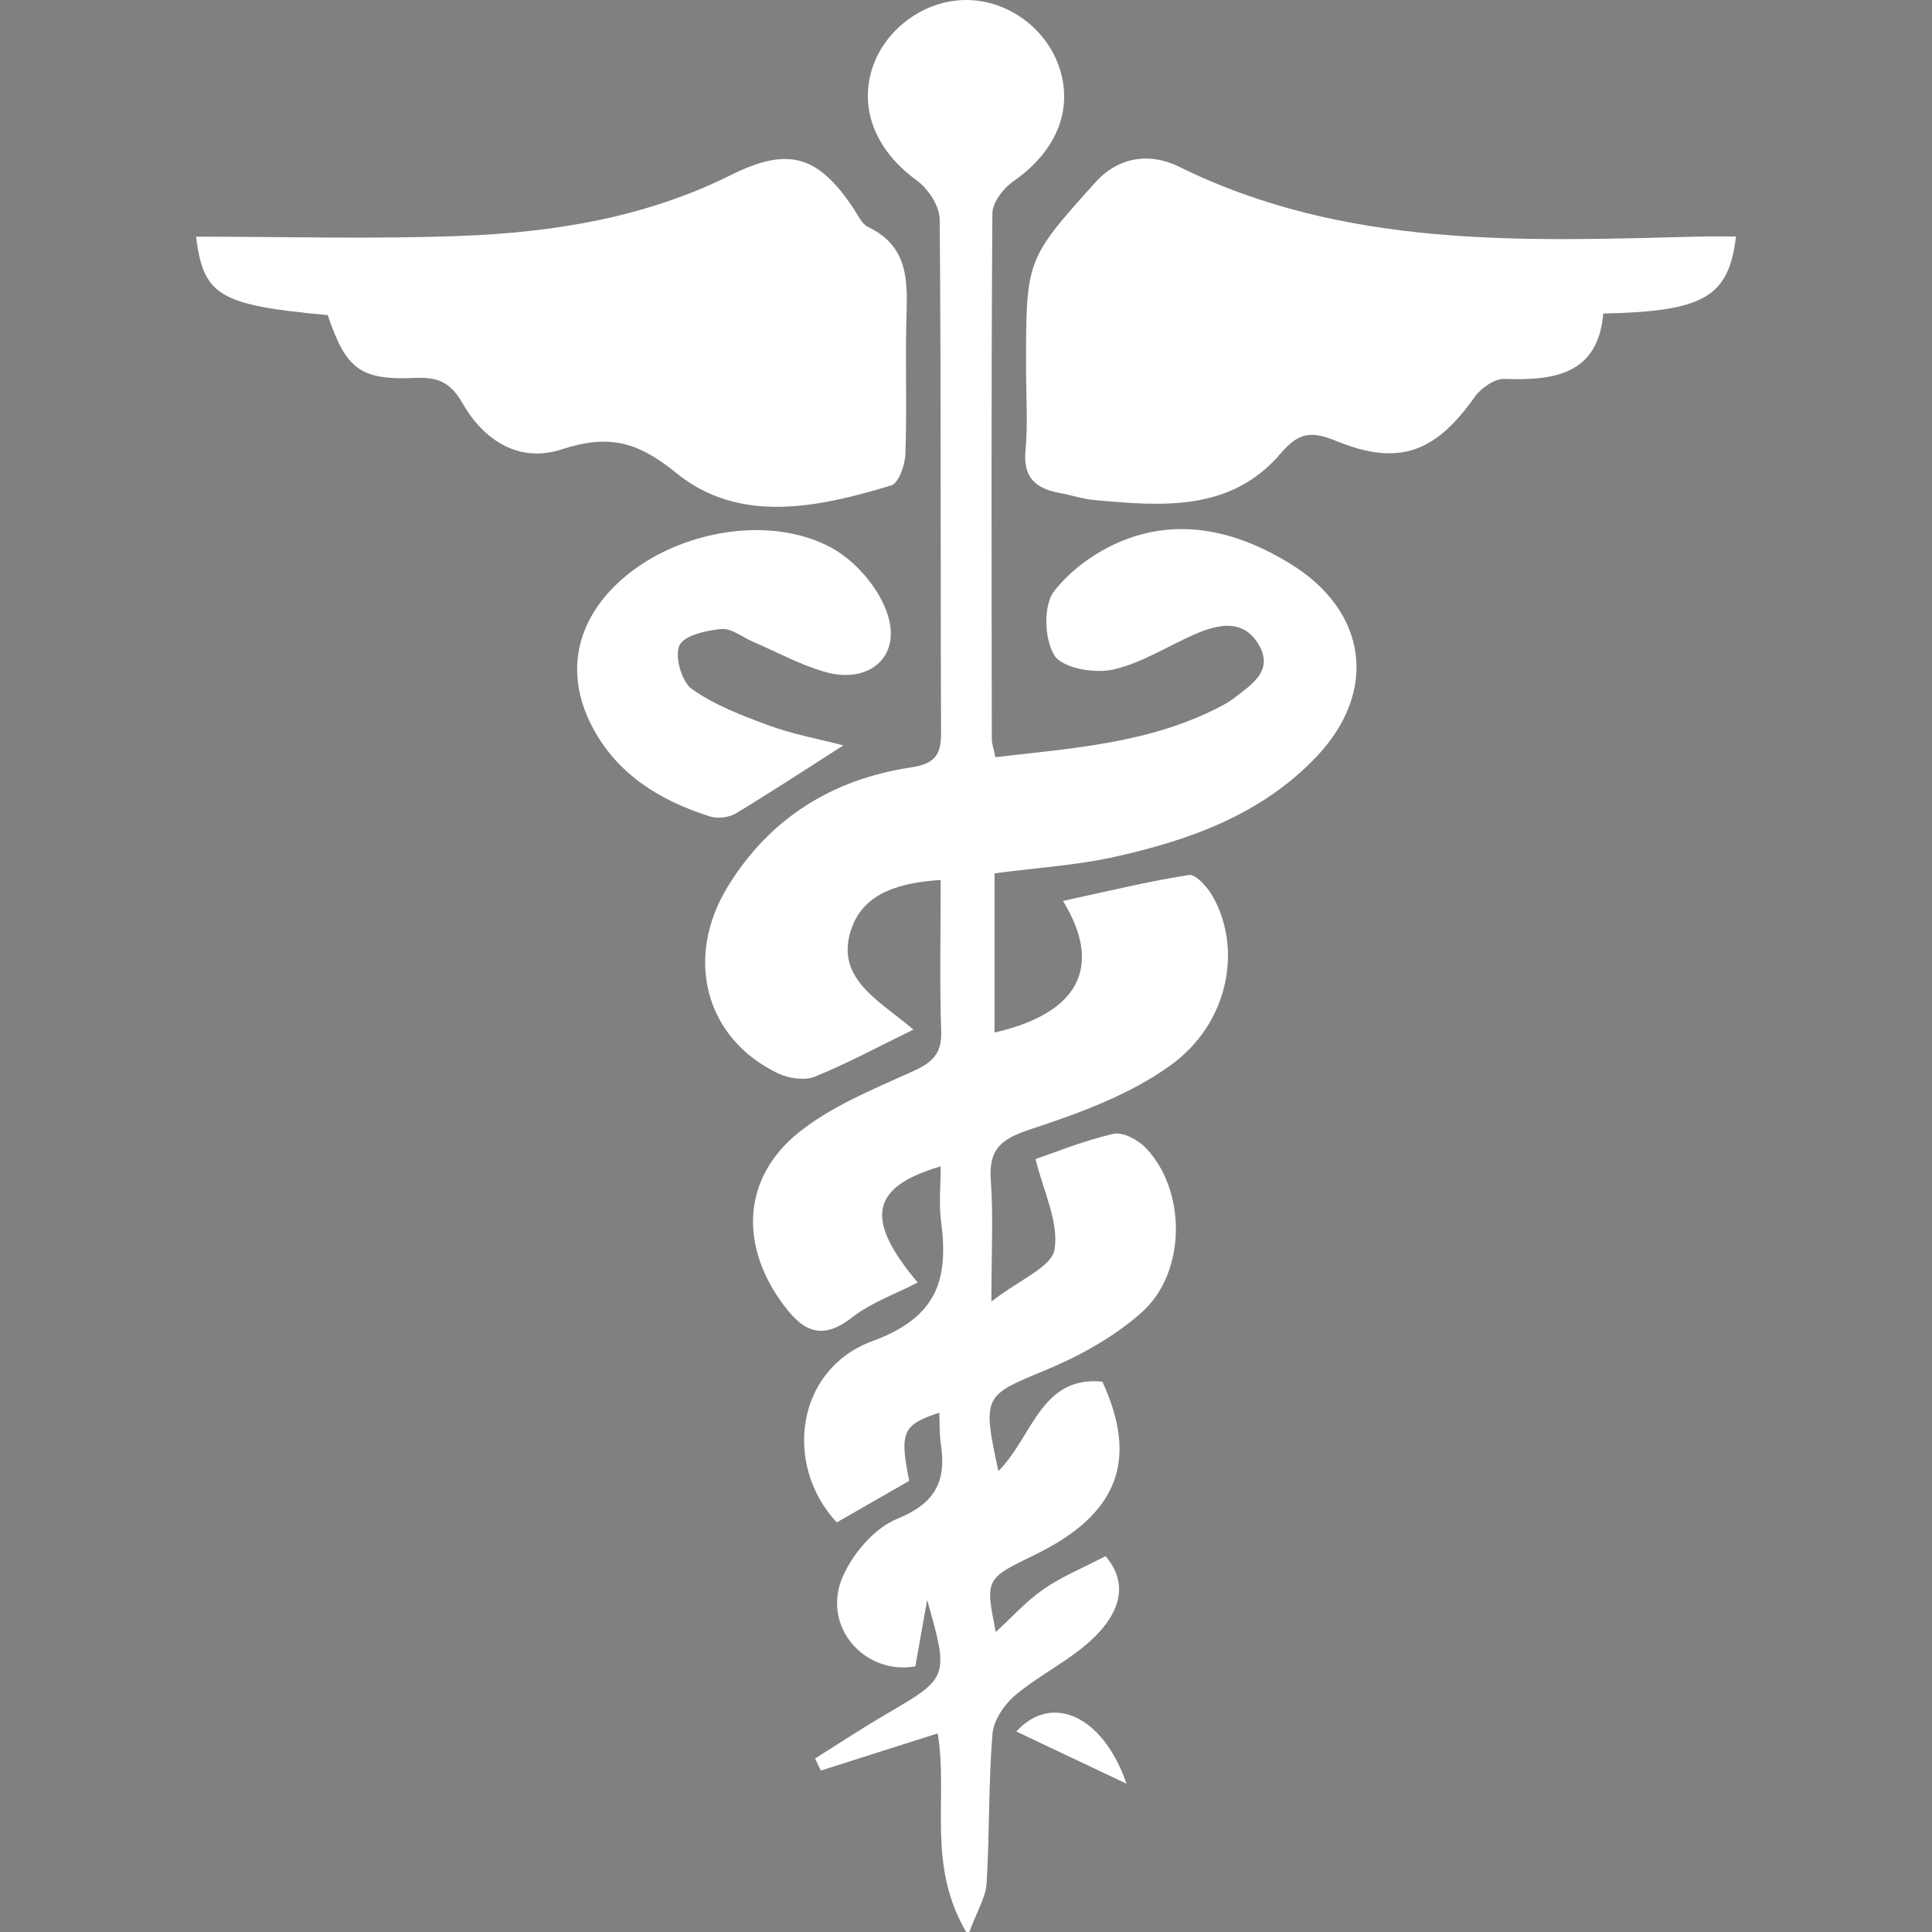
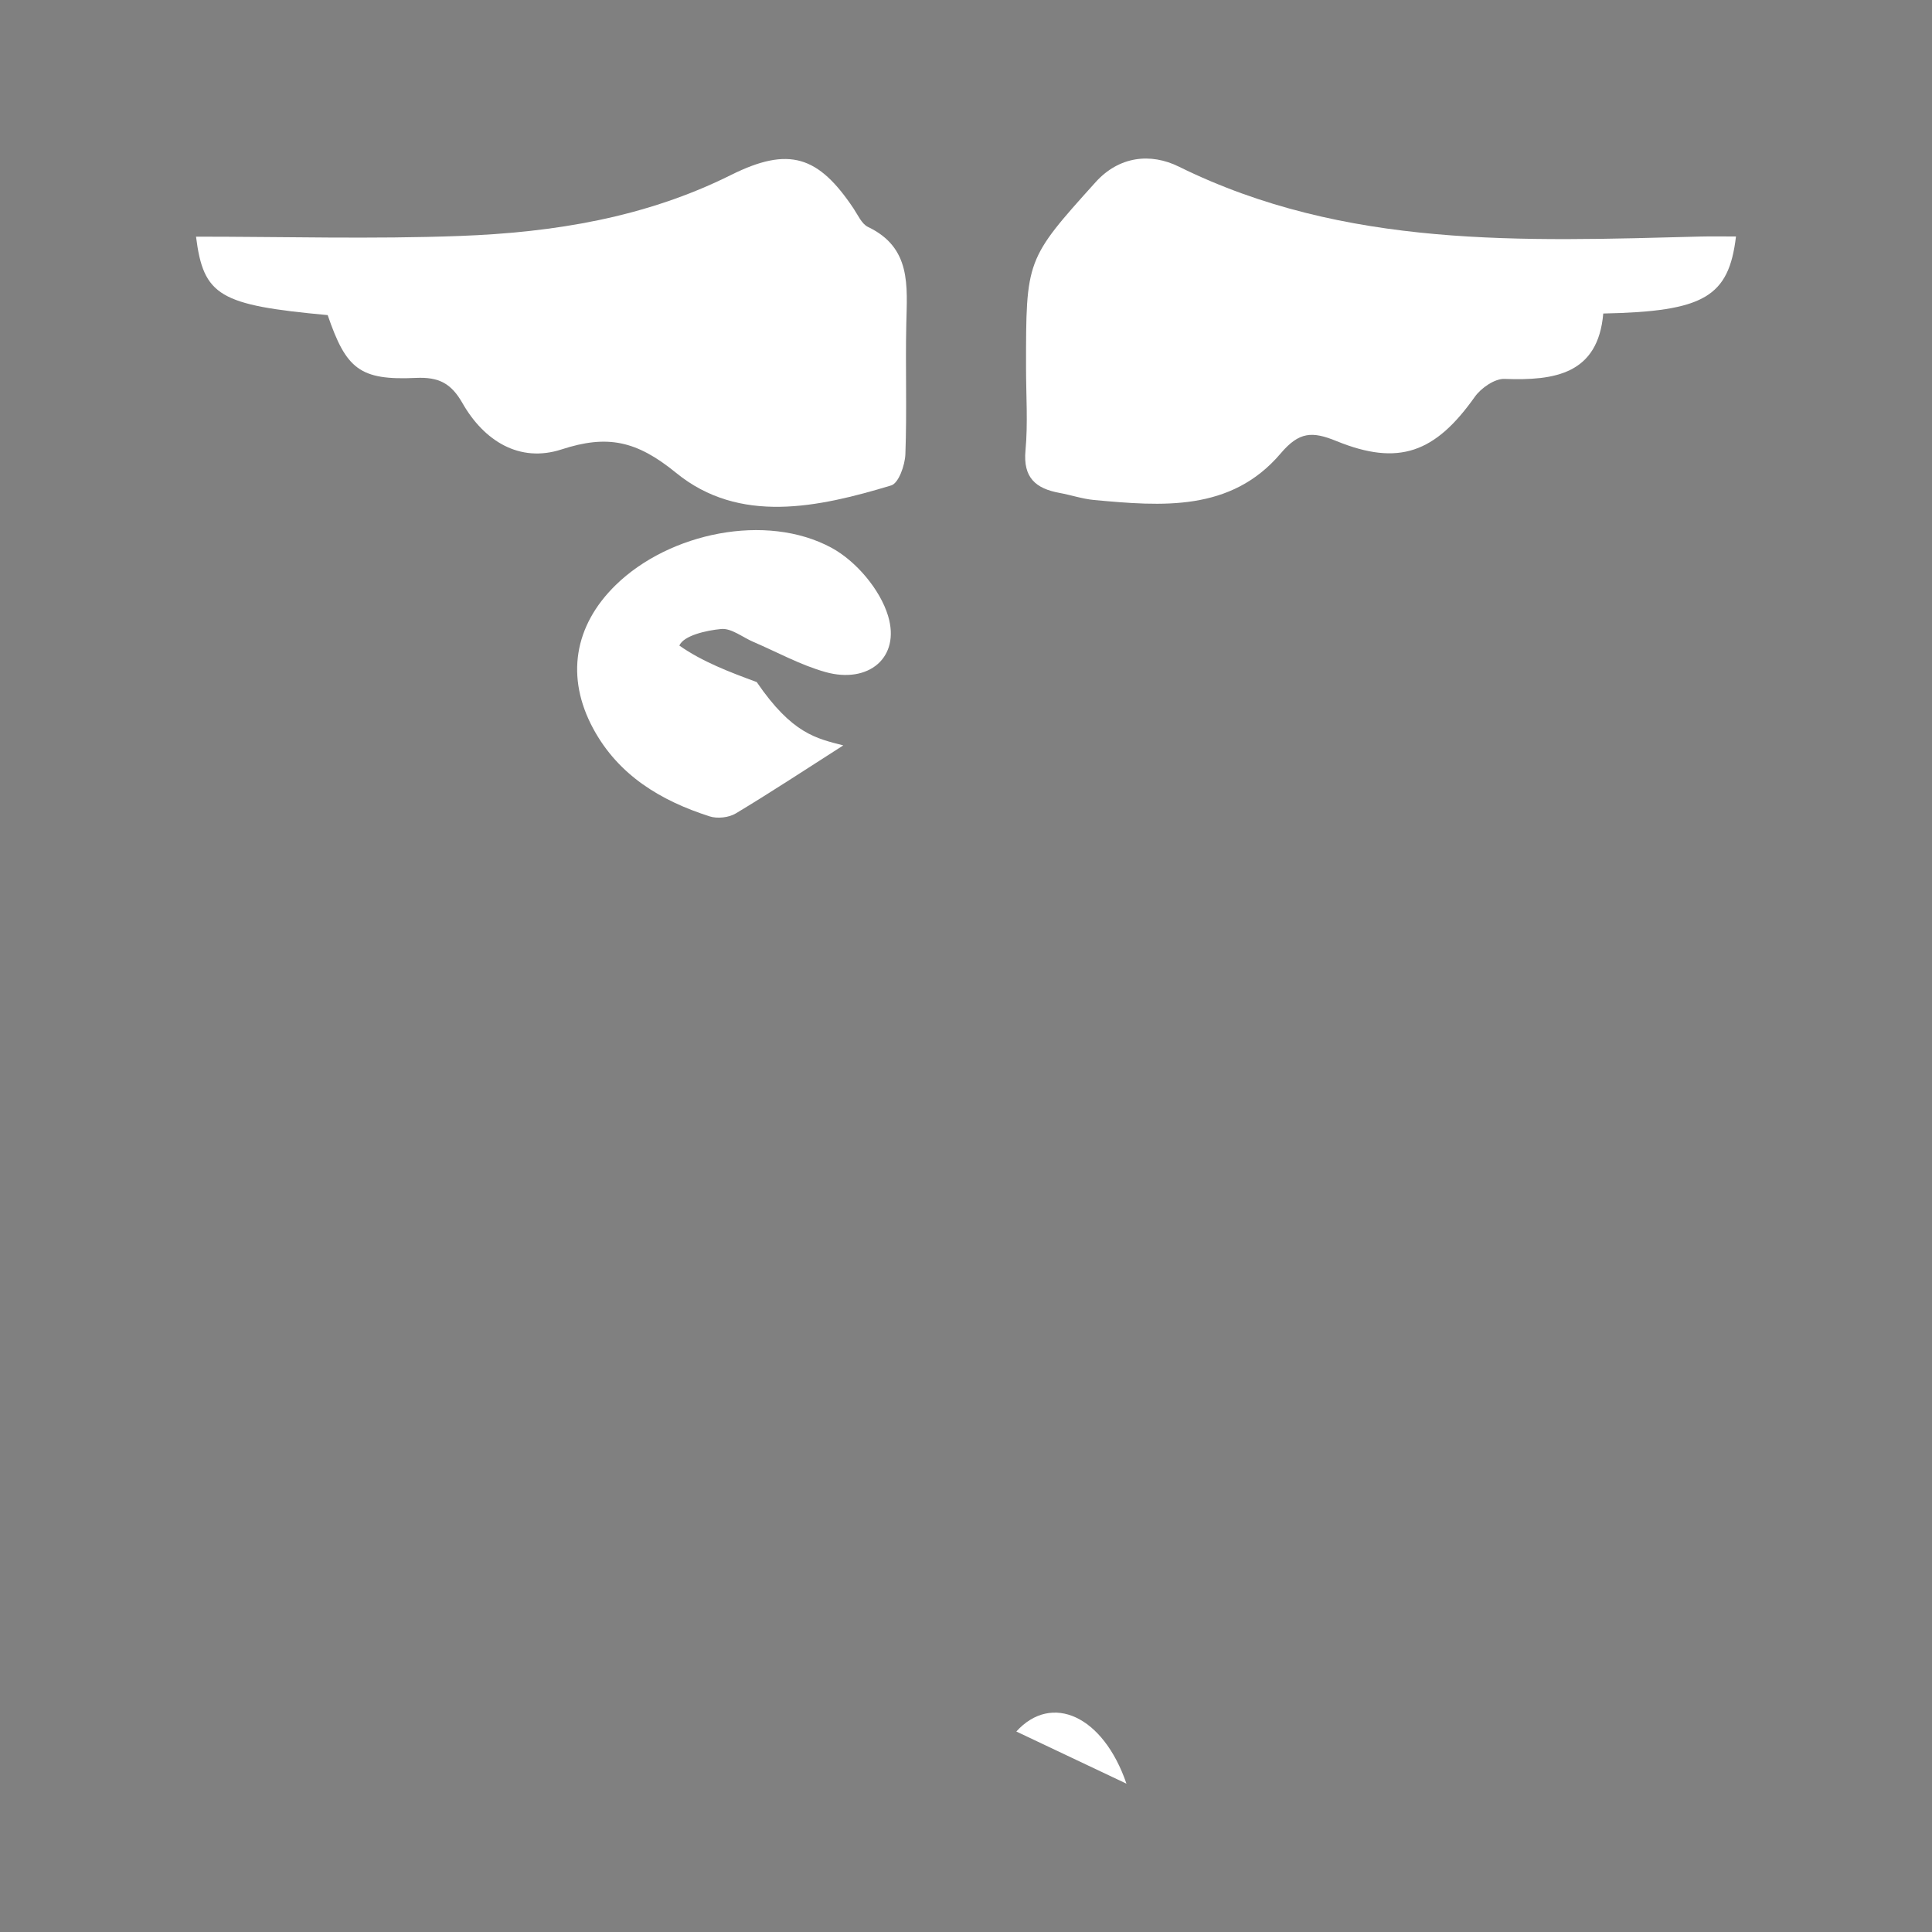
<svg xmlns="http://www.w3.org/2000/svg" version="1.1" id="Capa_1" x="0px" y="0px" width="500px" height="500px" viewBox="0 0 500 500" enable-background="new 0 0 500 500" xml:space="preserve">
  <rect x="0" y="0" width="500" height="500" fill="#808080" stroke="none" />
  <path fill-rule="evenodd" clip-rule="evenodd" fill="#0A3B74" d="M1263.813,821.162c2.8,2.889,5.223,5.392,8.136,8.403  c34.624-34.939,68.444-69.011,102.192-103.154c8.199-8.295,17.81-12.399,29.347-9.816c11.382,2.549,19.592,9.568,22.84,20.899  c3.397,11.861,0.994,22.795-8.021,31.843c-27.884,27.98-55.716,56.021-83.567,84.036c-11.834,11.906-23.657,23.824-35.508,35.711  c-7.826,7.849-12.127,7.896-20.251-0.256c-34.398-34.498-68.724-69.076-103.075-103.627c-3.711-3.734-7.281-7.628-11.151-11.187  c-7.503-6.899-17.374-7.175-23.881-0.881c-7.122,6.886-7.194,16.675,0.45,24.524c15.848,16.271,31.971,32.272,47.965,48.403  c2.284,2.303,4.472,4.706,6.705,7.064c-0.51,0.997-1.021,1.993-1.533,2.987c-2.784-1.416-6.146-2.245-8.264-4.342  c-21.746-21.55-43.216-43.38-64.973-64.916c-3.146-3.116-7.096-6.263-11.206-7.351c-7.701-2.04-14.521,0.833-18.108,8.303  c-3.666,7.627-1.939,14.646,4.104,20.696c22.337,22.357,44.641,44.749,66.813,67.269c2.038,2.071,3.054,5.16,4.546,7.776  c-1.062,0.743-2.125,1.49-3.187,2.233c-2.49-2.33-5.055-4.587-7.459-7.003c-26.71-26.827-53.4-53.678-80.092-80.525  c-6.285-6.32-13.533-8.015-21.428-3.672c-6.852,3.768-9.581,10.311-7.635,17.642c1.102,4.142,4.176,8.146,7.277,11.298  c28.168,28.617,56.535,57.031,84.891,85.555c-2.975,7.509-6.006,3.48-9.066,0.401c-20.885-21.013-41.839-41.956-62.639-63.061  c-6.523-6.618-13.686-9.041-22.074-4.304c-10.354,5.845-11.199,17.902-1.65,27.621c23.074,23.479,46.336,46.776,69.63,70.036  c7.414,7.404,15.173,14.457,22.771,21.672c-0.609,0.898-1.219,1.792-1.83,2.69c-9.898-4.443-19.813-8.853-29.688-13.351  c-3.572-1.626-7.008-3.557-10.582-5.175c-11.771-5.326-22.725-1.994-27.682,8.341c-4.74,9.882-0.808,20.55,11.044,25.764  c27.809,12.227,55.929,23.734,83.926,35.525c1.804,0.759,3.632,1.451,6.532,2.604c-16.867,12.901-35.458,18.993-55.324,20.913  c-31.602,3.054-58.267-6.737-80.272-30.726c-20.019-21.822-41.356-42.441-62.546-63.143c-27.018-26.39-35.439-59.089-30.033-95.074  c8.271-55.055,29.104-106.307,51.223-156.932c10.132-23.191,20.937-46.096,31.938-68.885c7.113-14.73,23.16-23.17,37.023-20.547  c16.07,3.041,27.758,14.678,29.036,31.668c0.56,7.42-1.852,15.638-4.844,22.66c-10.814,25.387-22.459,50.414-33.755,75.597  c-0.748,1.669-1.187,3.482-2.549,7.558c4.096-3.929,6.438-6.086,8.683-8.344c59.89-60.228,119.806-120.426,179.603-180.744  c8.084-8.152,17.141-13.578,28.813-11.65c12.226,2.019,21.239,8.974,24.886,21.141c3.564,11.896,1.073,22.811-7.898,31.83  c-29.022,29.172-58.021,58.369-87.07,87.515c-11.591,11.628-23.292,23.144-35.457,35.22c2.961,3.174,5.309,5.689,11.027,11.816  c1.998-3.951,2.965-7.913,5.414-10.389c49.312-49.854,98.877-99.453,148.175-149.322c9.765-9.879,20.838-13.682,33.867-9.344  c21.433,7.137,27.599,33.71,11.707,50.728c-11.905,12.747-24.528,24.815-36.814,37.206  c-40.092,40.436-80.175,80.882-120.883,121.949c2.288,2.566,4.581,5.141,7.629,8.557c2.81-2.668,5.389-5.006,7.843-7.469  c45.052-45.268,90.083-90.559,135.141-135.82c8.984-9.024,19.371-13.213,32.119-9.229c12.181,3.808,19.198,12.331,21.486,24.598  c2.276,12.208-3.378,21.535-11.707,29.881c-44.648,44.732-89.181,89.576-133.742,134.394  C1268.88,815.733,1266.708,818.114,1263.813,821.162z" />
  <g>
-     <path fill-rule="evenodd" clip-rule="evenodd" fill="#FFFFFF" d="M250.527,500.823c-10.989-18.002-5.024-35.232-7.846-52.225   c-10.298,3.275-20.271,6.448-30.248,9.62c-0.499-1.041-0.999-2.081-1.498-3.124c6.126-3.834,12.158-7.827,18.396-11.47   c16.219-9.462,16.295-9.488,10.612-29.563c-1.012,5.707-2.025,11.411-3.053,17.198c-13.278,2.311-24.397-10.5-18.766-23.269   c2.652-6.007,8.222-12.558,14.063-14.916c9.845-3.976,12.789-9.733,11.307-19.32c-0.408-2.632-0.284-5.344-0.41-8.155   c-9.503,3.154-10.328,4.994-7.786,17.648c-6.143,3.523-12.521,7.182-18.751,10.756c-14.013-15.145-10.364-39.735,9.188-46.902   c16.977-6.225,19.776-16.072,17.807-31.079c-0.591-4.513-0.092-9.17-0.092-14.171c-18.368,5.396-19.658,13.76-5.951,30.061   c-5.759,2.987-12.085,5.194-17.078,9.101c-8.459,6.618-13.392,2.688-18.306-4.214c-10.762-15.109-9.787-32.227,4.691-43.789   c8.553-6.83,19.267-11.138,29.396-15.736c4.97-2.257,7.572-4.449,7.376-10.324c-0.427-12.864-0.131-25.749-0.131-39.205   c-10.4,0.651-19.581,3.189-22.929,12.156c-4.929,13.202,6.999,18.957,15.87,26.556c-9.094,4.433-17.132,8.794-25.557,12.199   c-2.654,1.072-6.756,0.432-9.5-0.883c-18.815-9.002-24.351-29.854-12.904-48.458c10.848-17.629,27.027-27.632,47.232-30.689   c6.103-0.923,7.914-3.023,7.888-8.958c-0.188-44.305,0.032-88.611-0.359-132.913c-0.03-3.427-2.959-7.906-5.891-10.032   c-10.021-7.259-14.788-17.518-11.838-28.139c2.923-10.531,13.288-18.455,24.305-18.581c11.049-0.126,21.374,7.483,24.599,18.129   c3.305,10.91-1.373,21.309-12.134,28.807c-2.563,1.787-5.384,5.473-5.403,8.303c-0.318,45.325-0.206,90.651-0.148,135.979   c0.002,1.294,0.496,2.584,0.935,4.733c20.108-2.329,40.05-3.599,58.255-13.124c1.205-0.629,2.41-1.306,3.482-2.135   c4.6-3.553,10.436-7.163,6.33-13.985c-3.965-6.584-10.406-5.184-16.361-2.604c-7.148,3.097-13.949,7.581-21.393,9.204   c-4.758,1.036-12.938-0.399-15.023-3.653c-2.637-4.118-2.936-12.97-0.131-16.61c4.629-6.007,11.979-11.06,19.207-13.671   c14.67-5.304,28.932-1.466,41.939,6.516c19.955,12.248,22.867,33.014,6.752,49.978c-14.172,14.917-32.824,21.597-52.287,25.905   c-9.893,2.188-20.133,2.808-30.992,4.239c0,13.787,0,27.434,0,41.208c22.861-5.236,27.646-17.905,17.701-34.056   c11.039-2.382,21.752-5.013,32.611-6.718c1.754-0.276,4.814,3.173,6.148,5.536c7.682,13.595,4.195,32.734-10.811,43.642   c-10.65,7.742-23.854,12.519-36.548,16.704c-7.528,2.482-10.657,5.167-10.071,13.152c0.67,9.112,0.154,18.313,0.154,31.358   c7.24-5.644,15.639-8.962,16.352-13.489c1.123-7.144-2.912-15.1-4.93-23.387c4.773-1.621,12.303-4.697,20.125-6.526   c2.43-0.568,6.387,1.534,8.387,3.619c10.545,11.001,10.605,32.171-1.004,42.559c-7.154,6.402-16.135,11.335-25.074,15.042   c-15.757,6.529-16.308,6.489-12.043,26.052c8.879-8.902,10.986-24.73,26.906-23.141c9.365,20.381,4.084,34.344-17.533,44.836   c-12.795,6.208-12.795,6.208-10.059,19.966c3.949-3.61,7.775-7.884,12.354-11.073c4.689-3.266,10.117-5.47,16.063-8.577   c6.564,7.765,2.879,15.269-2.828,20.906c-5.947,5.877-13.965,9.598-20.451,15.011c-2.879,2.405-5.705,6.534-5.992,10.085   c-1.043,12.868-0.734,25.841-1.525,38.737C255.101,491.064,252.857,494.549,250.527,500.823z" />
    <path fill-rule="evenodd" clip-rule="evenodd" fill="#FFFFFF" d="M50.731,61.247c22.821,0,45.593,0.668,68.308-0.183   c24.217-0.907,47.951-4.721,70.122-15.77c15.039-7.497,22.636-4.947,31.744,8.676c1.132,1.693,2.105,3.99,3.742,4.77   c11.251,5.361,10.113,15.272,9.901,25.105c-0.248,11.236,0.182,22.491-0.236,33.718c-0.106,2.826-1.745,7.482-3.659,8.061   c-18.927,5.727-39.296,10.115-55.671-3.244c-10.266-8.375-17.803-9.929-29.655-6.07c-10.855,3.535-20.049-2.181-25.633-11.967   c-2.916-5.112-6.083-6.815-12.066-6.539c-14.5,0.668-18.048-2.293-22.821-16.253C56.77,78.959,52.672,76.587,50.731,61.247z" />
    <path fill-rule="evenodd" clip-rule="evenodd" fill="#FFFFFF" d="M449.27,61.207c-1.871,15.666-8.256,19.401-34.346,19.931   c-1.352,15.668-12.494,17.404-25.551,16.923c-2.555-0.095-6.078,2.351-7.705,4.651c-10.225,14.449-19.67,18.004-35.805,11.432   c-6.244-2.542-9.617-2.463-14.414,3.189c-12.891,15.181-30.773,13.679-48.283,12.069c-3.027-0.279-5.98-1.292-8.99-1.842   c-6.133-1.122-9.438-3.944-8.783-10.968c0.659-7.092,0.143-14.294,0.143-21.449c-0.002-27.962-0.026-27.986,17.977-47.971   c6.1-6.772,14.26-7.653,21.566-4.048c43.074,21.255,89.092,19.285,135.072,18.094C443.164,61.139,446.182,61.207,449.27,61.207z" />
-     <path fill-rule="evenodd" clip-rule="evenodd" fill="#FFFFFF" d="M218.24,192.91c-9.673,6.179-18.635,12.089-27.83,17.611   c-1.793,1.074-4.741,1.4-6.738,0.761c-12.631-4.042-23.59-10.592-30.14-22.702c-7.179-13.274-4.984-26.64,5.829-37.186   c13.873-13.533,38.925-18.753,55.799-9.647c6.366,3.435,12.613,10.803,14.674,17.653c3.251,10.812-5.088,17.624-16.171,14.534   c-6.462-1.801-12.493-5.154-18.712-7.818c-2.782-1.192-5.663-3.581-8.305-3.333c-3.89,0.368-9.711,1.693-10.833,4.286   c-1.254,2.897,0.607,9.398,3.269,11.275c5.951,4.196,13.094,6.894,20.027,9.45C205.033,189.978,211.343,191.112,218.24,192.91z" />
+     <path fill-rule="evenodd" clip-rule="evenodd" fill="#FFFFFF" d="M218.24,192.91c-9.673,6.179-18.635,12.089-27.83,17.611   c-1.793,1.074-4.741,1.4-6.738,0.761c-12.631-4.042-23.59-10.592-30.14-22.702c-7.179-13.274-4.984-26.64,5.829-37.186   c13.873-13.533,38.925-18.753,55.799-9.647c6.366,3.435,12.613,10.803,14.674,17.653c3.251,10.812-5.088,17.624-16.171,14.534   c-6.462-1.801-12.493-5.154-18.712-7.818c-2.782-1.192-5.663-3.581-8.305-3.333c-3.89,0.368-9.711,1.693-10.833,4.286   c5.951,4.196,13.094,6.894,20.027,9.45C205.033,189.978,211.343,191.112,218.24,192.91z" />
    <path fill-rule="evenodd" clip-rule="evenodd" fill="#FFFFFF" d="M291.529,461.613c-9.328-4.417-18.656-8.835-28.505-13.499   C272.146,438.063,285.48,443.968,291.529,461.613z" />
  </g>
</svg>